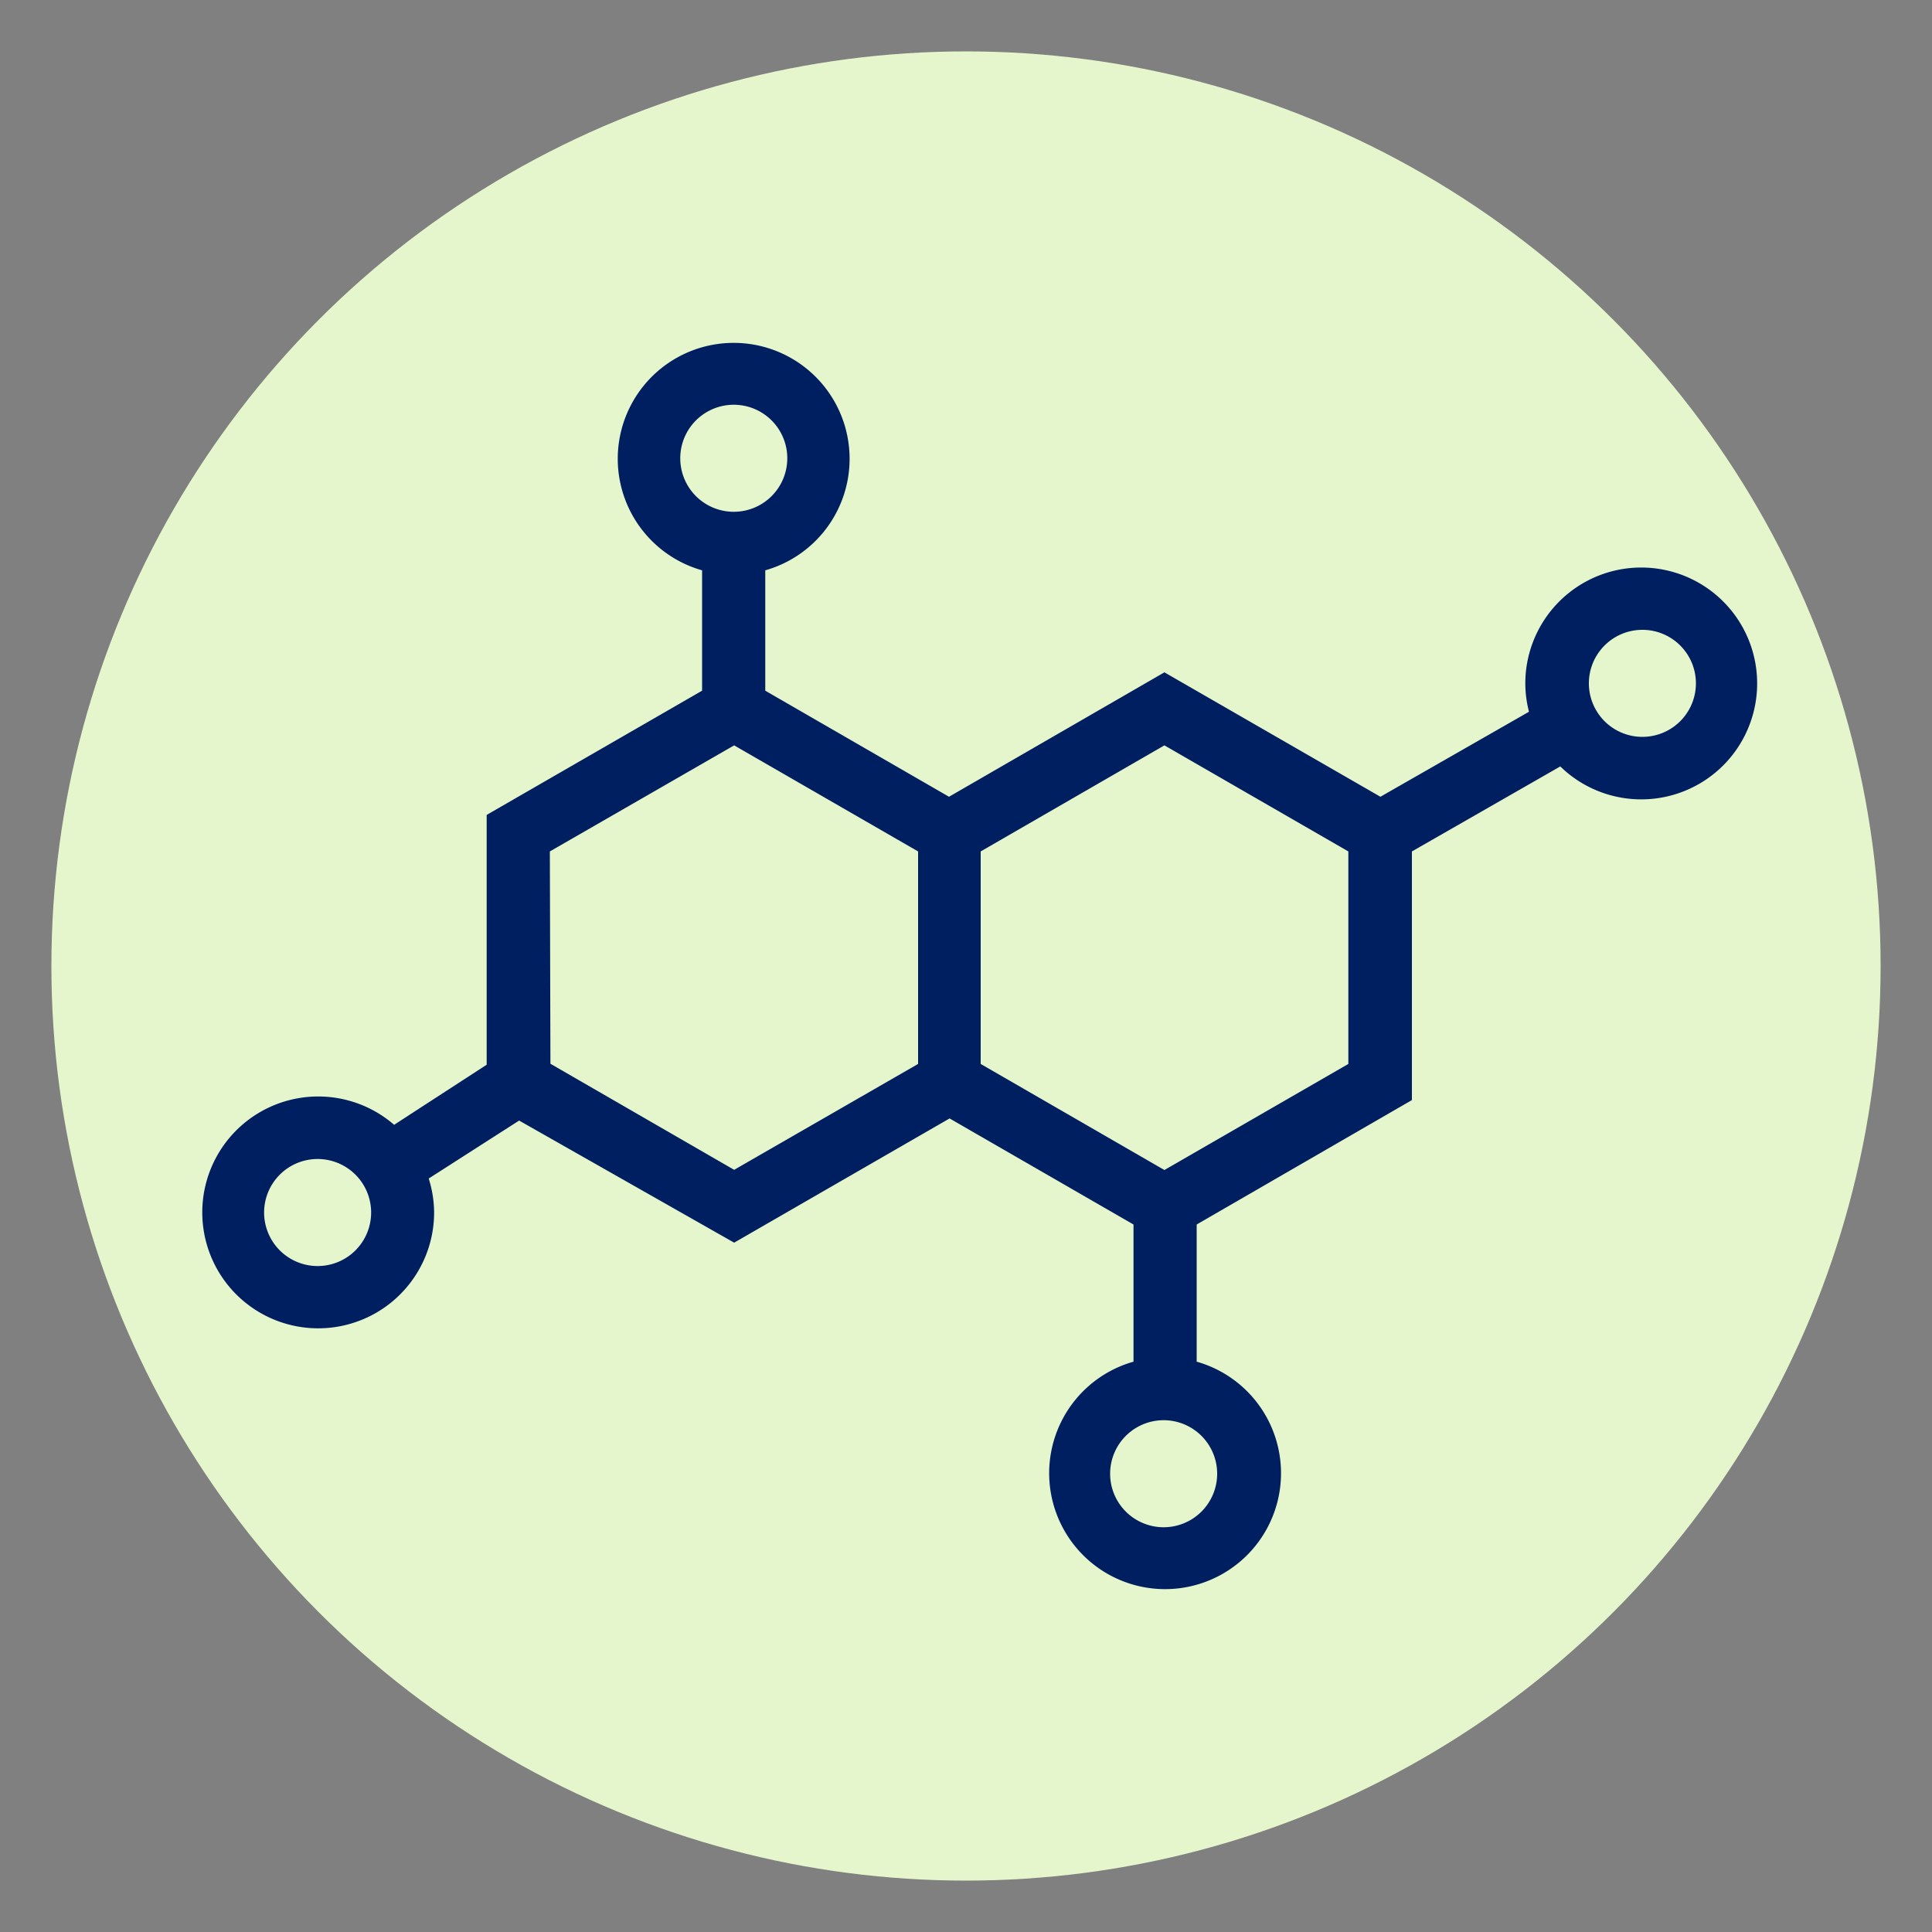
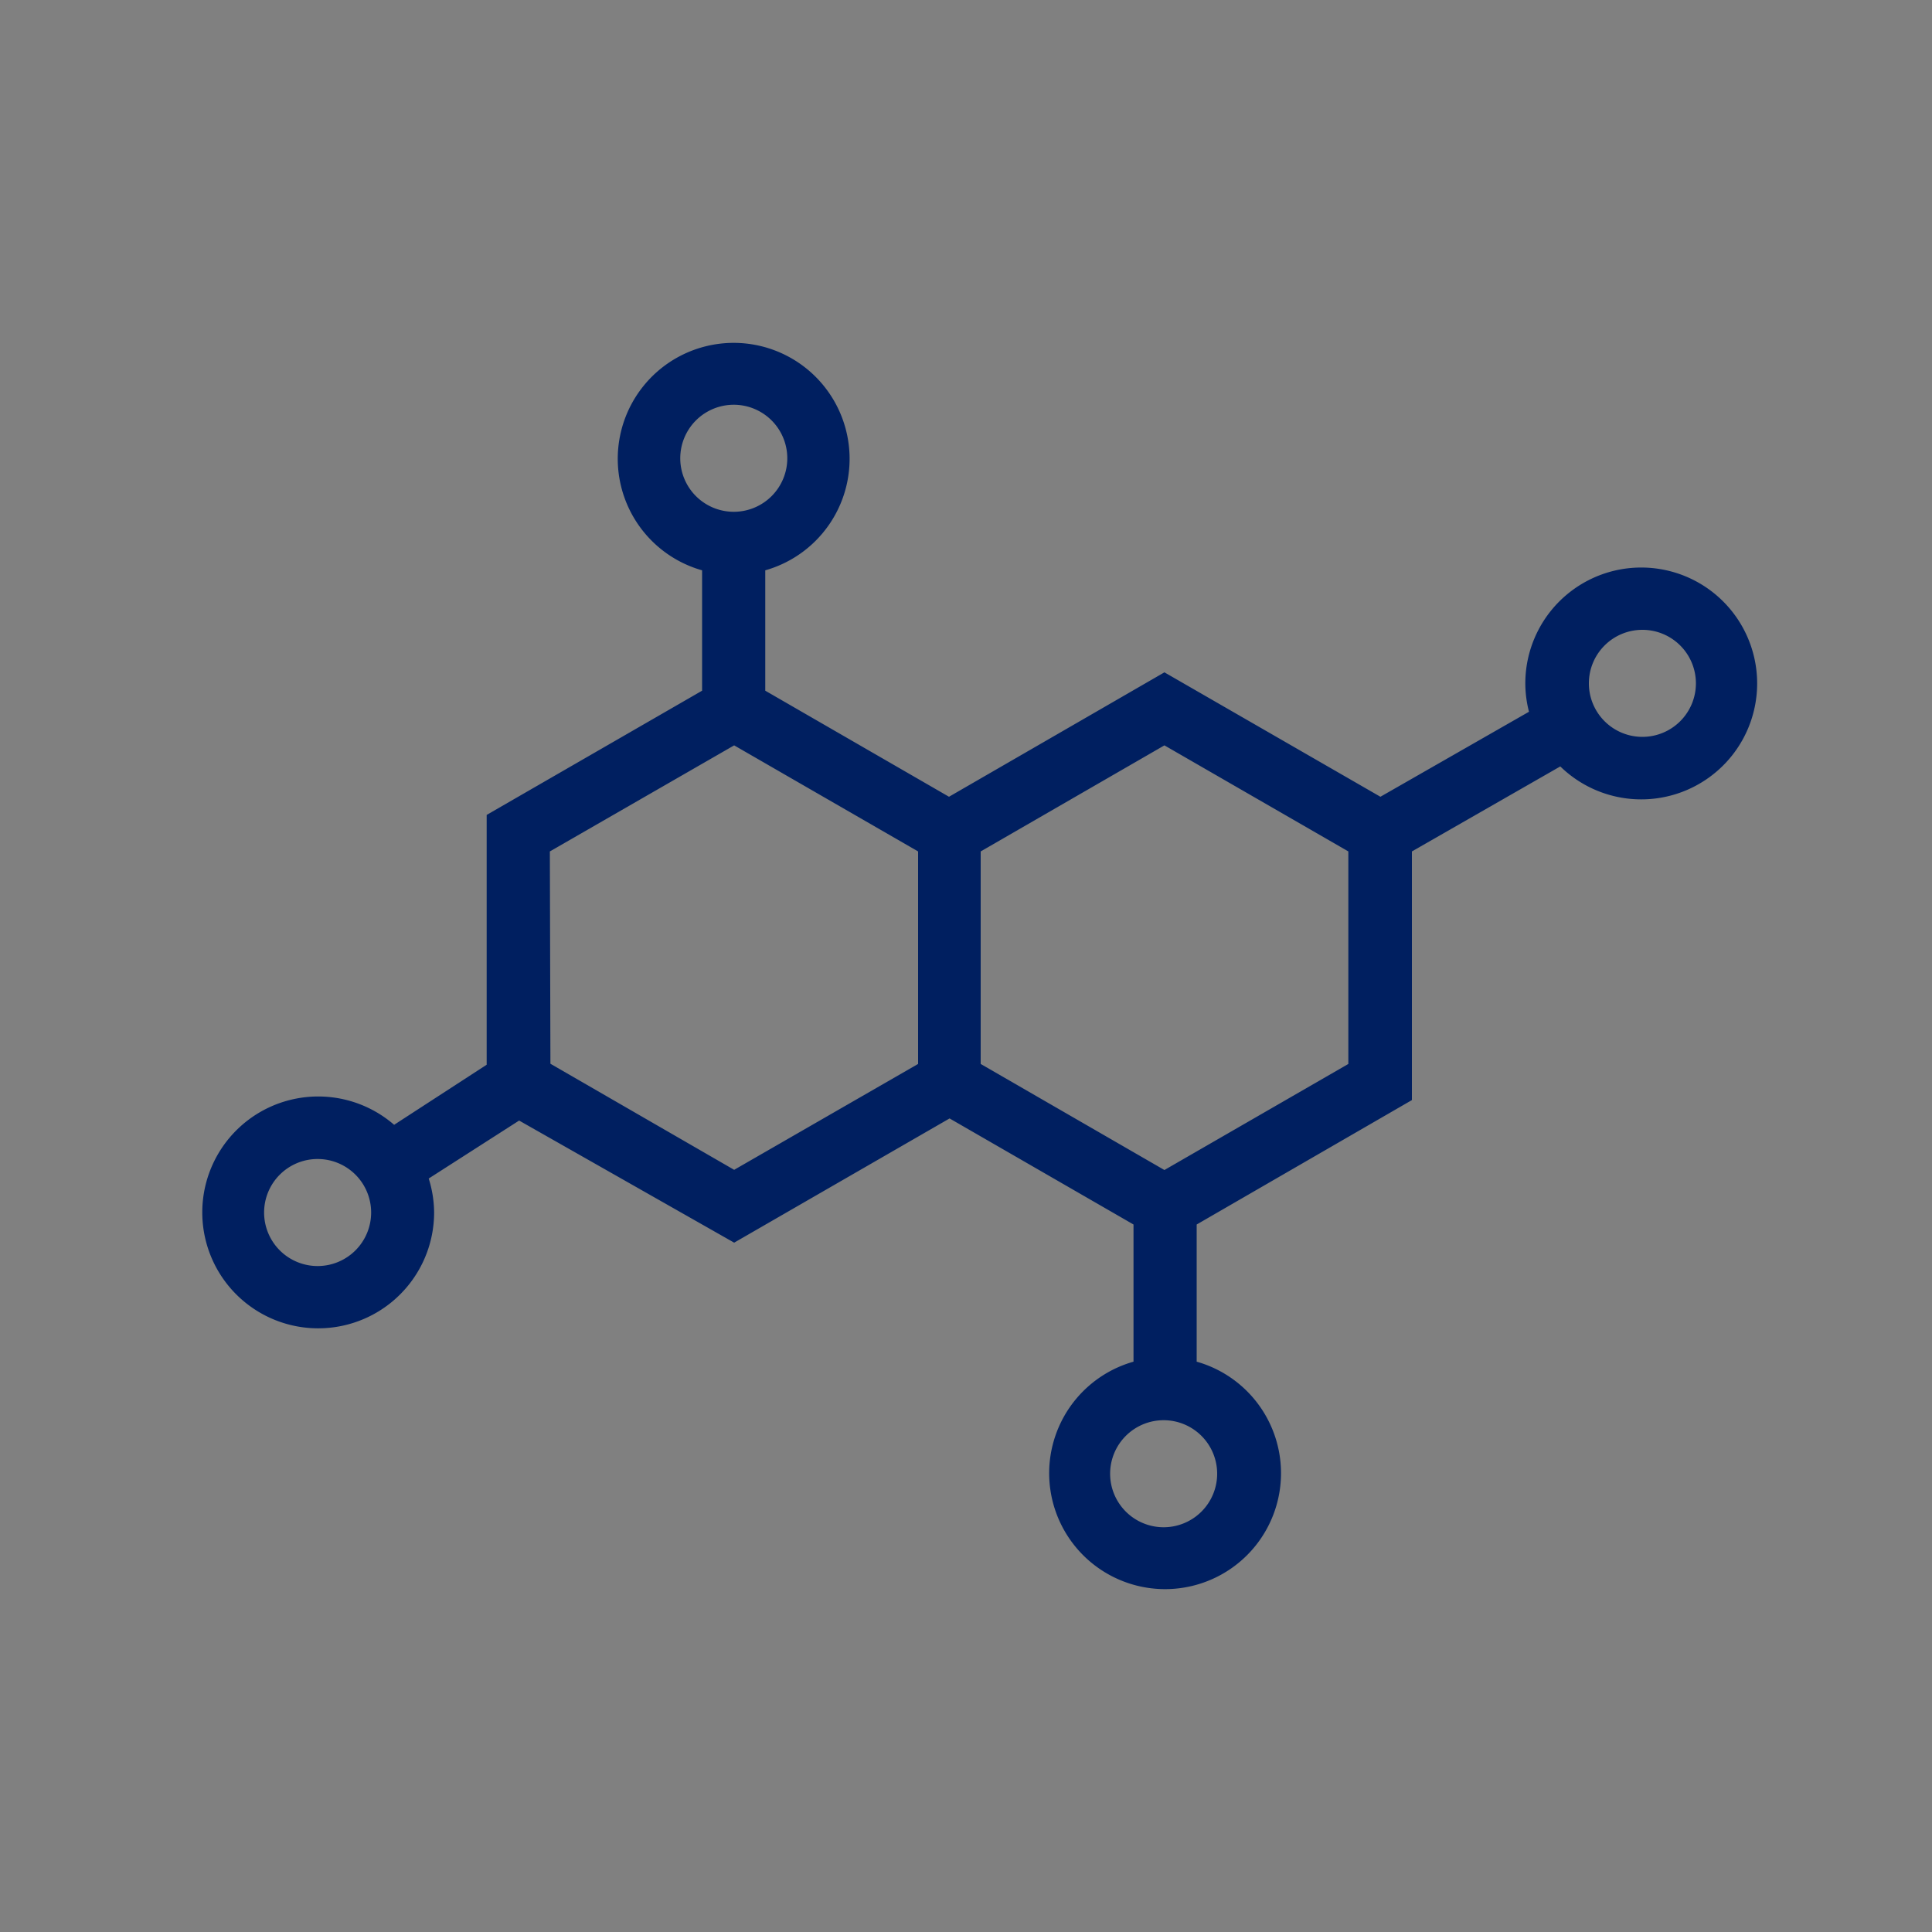
<svg xmlns="http://www.w3.org/2000/svg" id="Capa_1" data-name="Capa 1" viewBox="0 0 100 100">
  <rect x="0" y="0" width="100" height="100" fill="#808080" stroke="none" />
  <defs>
    <style>.cls-1{fill:#e5f6cc;}.cls-2{fill:#001f60;}</style>
  </defs>
-   <circle class="cls-1" cx="50" cy="50" r="47.34" />
-   <path class="cls-2" d="M22.47,62.76A6,6,0,0,0,22.19,61l4.68-3L38,64.32l11.15-6.43,9.52,5.49v7.1a6,6,0,1,0,3.27,0v-7.1l11.14-6.44V44.07l7.68-4.4a6,6,0,1,0-1.81-4.3,5.92,5.92,0,0,0,.19,1.47l-7.69,4.4L60.27,34.8,49.12,41.24l-9.51-5.49V29.52a6,6,0,1,0-3.27,0v6.23L25.19,42.18V55.11L20.4,58.22a6,6,0,1,0,2.07,4.54ZM63,76.28a2.77,2.77,0,1,1-2.77-2.77A2.77,2.77,0,0,1,63,76.28ZM85,32.6a2.77,2.77,0,1,1-2.76,2.77A2.77,2.77,0,0,1,85,32.6ZM69.79,44.07v11l-9.52,5.49-9.51-5.49v-11l9.51-5.49ZM35.21,23.72A2.77,2.77,0,1,1,38,26.49,2.77,2.77,0,0,1,35.21,23.72ZM28.46,44.07,38,38.58l9.52,5.49v11L38,60.55l-9.51-5.49ZM13.67,62.76a2.77,2.77,0,1,1,2.77,2.77A2.77,2.77,0,0,1,13.67,62.76Z" />
+   <path class="cls-2" d="M22.47,62.76A6,6,0,0,0,22.19,61l4.68-3L38,64.32l11.15-6.43,9.52,5.49v7.1a6,6,0,1,0,3.27,0v-7.1l11.14-6.44V44.07l7.68-4.4a6,6,0,1,0-1.81-4.3,5.92,5.92,0,0,0,.19,1.47l-7.69,4.4L60.27,34.8,49.12,41.24l-9.51-5.49V29.52a6,6,0,1,0-3.27,0v6.23L25.19,42.18V55.11L20.4,58.22a6,6,0,1,0,2.07,4.54M63,76.28a2.77,2.77,0,1,1-2.77-2.77A2.77,2.77,0,0,1,63,76.28ZM85,32.6a2.77,2.77,0,1,1-2.76,2.77A2.77,2.77,0,0,1,85,32.6ZM69.79,44.07v11l-9.52,5.49-9.51-5.49v-11l9.51-5.49ZM35.21,23.72A2.77,2.77,0,1,1,38,26.49,2.77,2.77,0,0,1,35.21,23.72ZM28.46,44.07,38,38.58l9.52,5.49v11L38,60.55l-9.51-5.49ZM13.67,62.76a2.77,2.77,0,1,1,2.77,2.77A2.77,2.77,0,0,1,13.67,62.76Z" />
</svg>